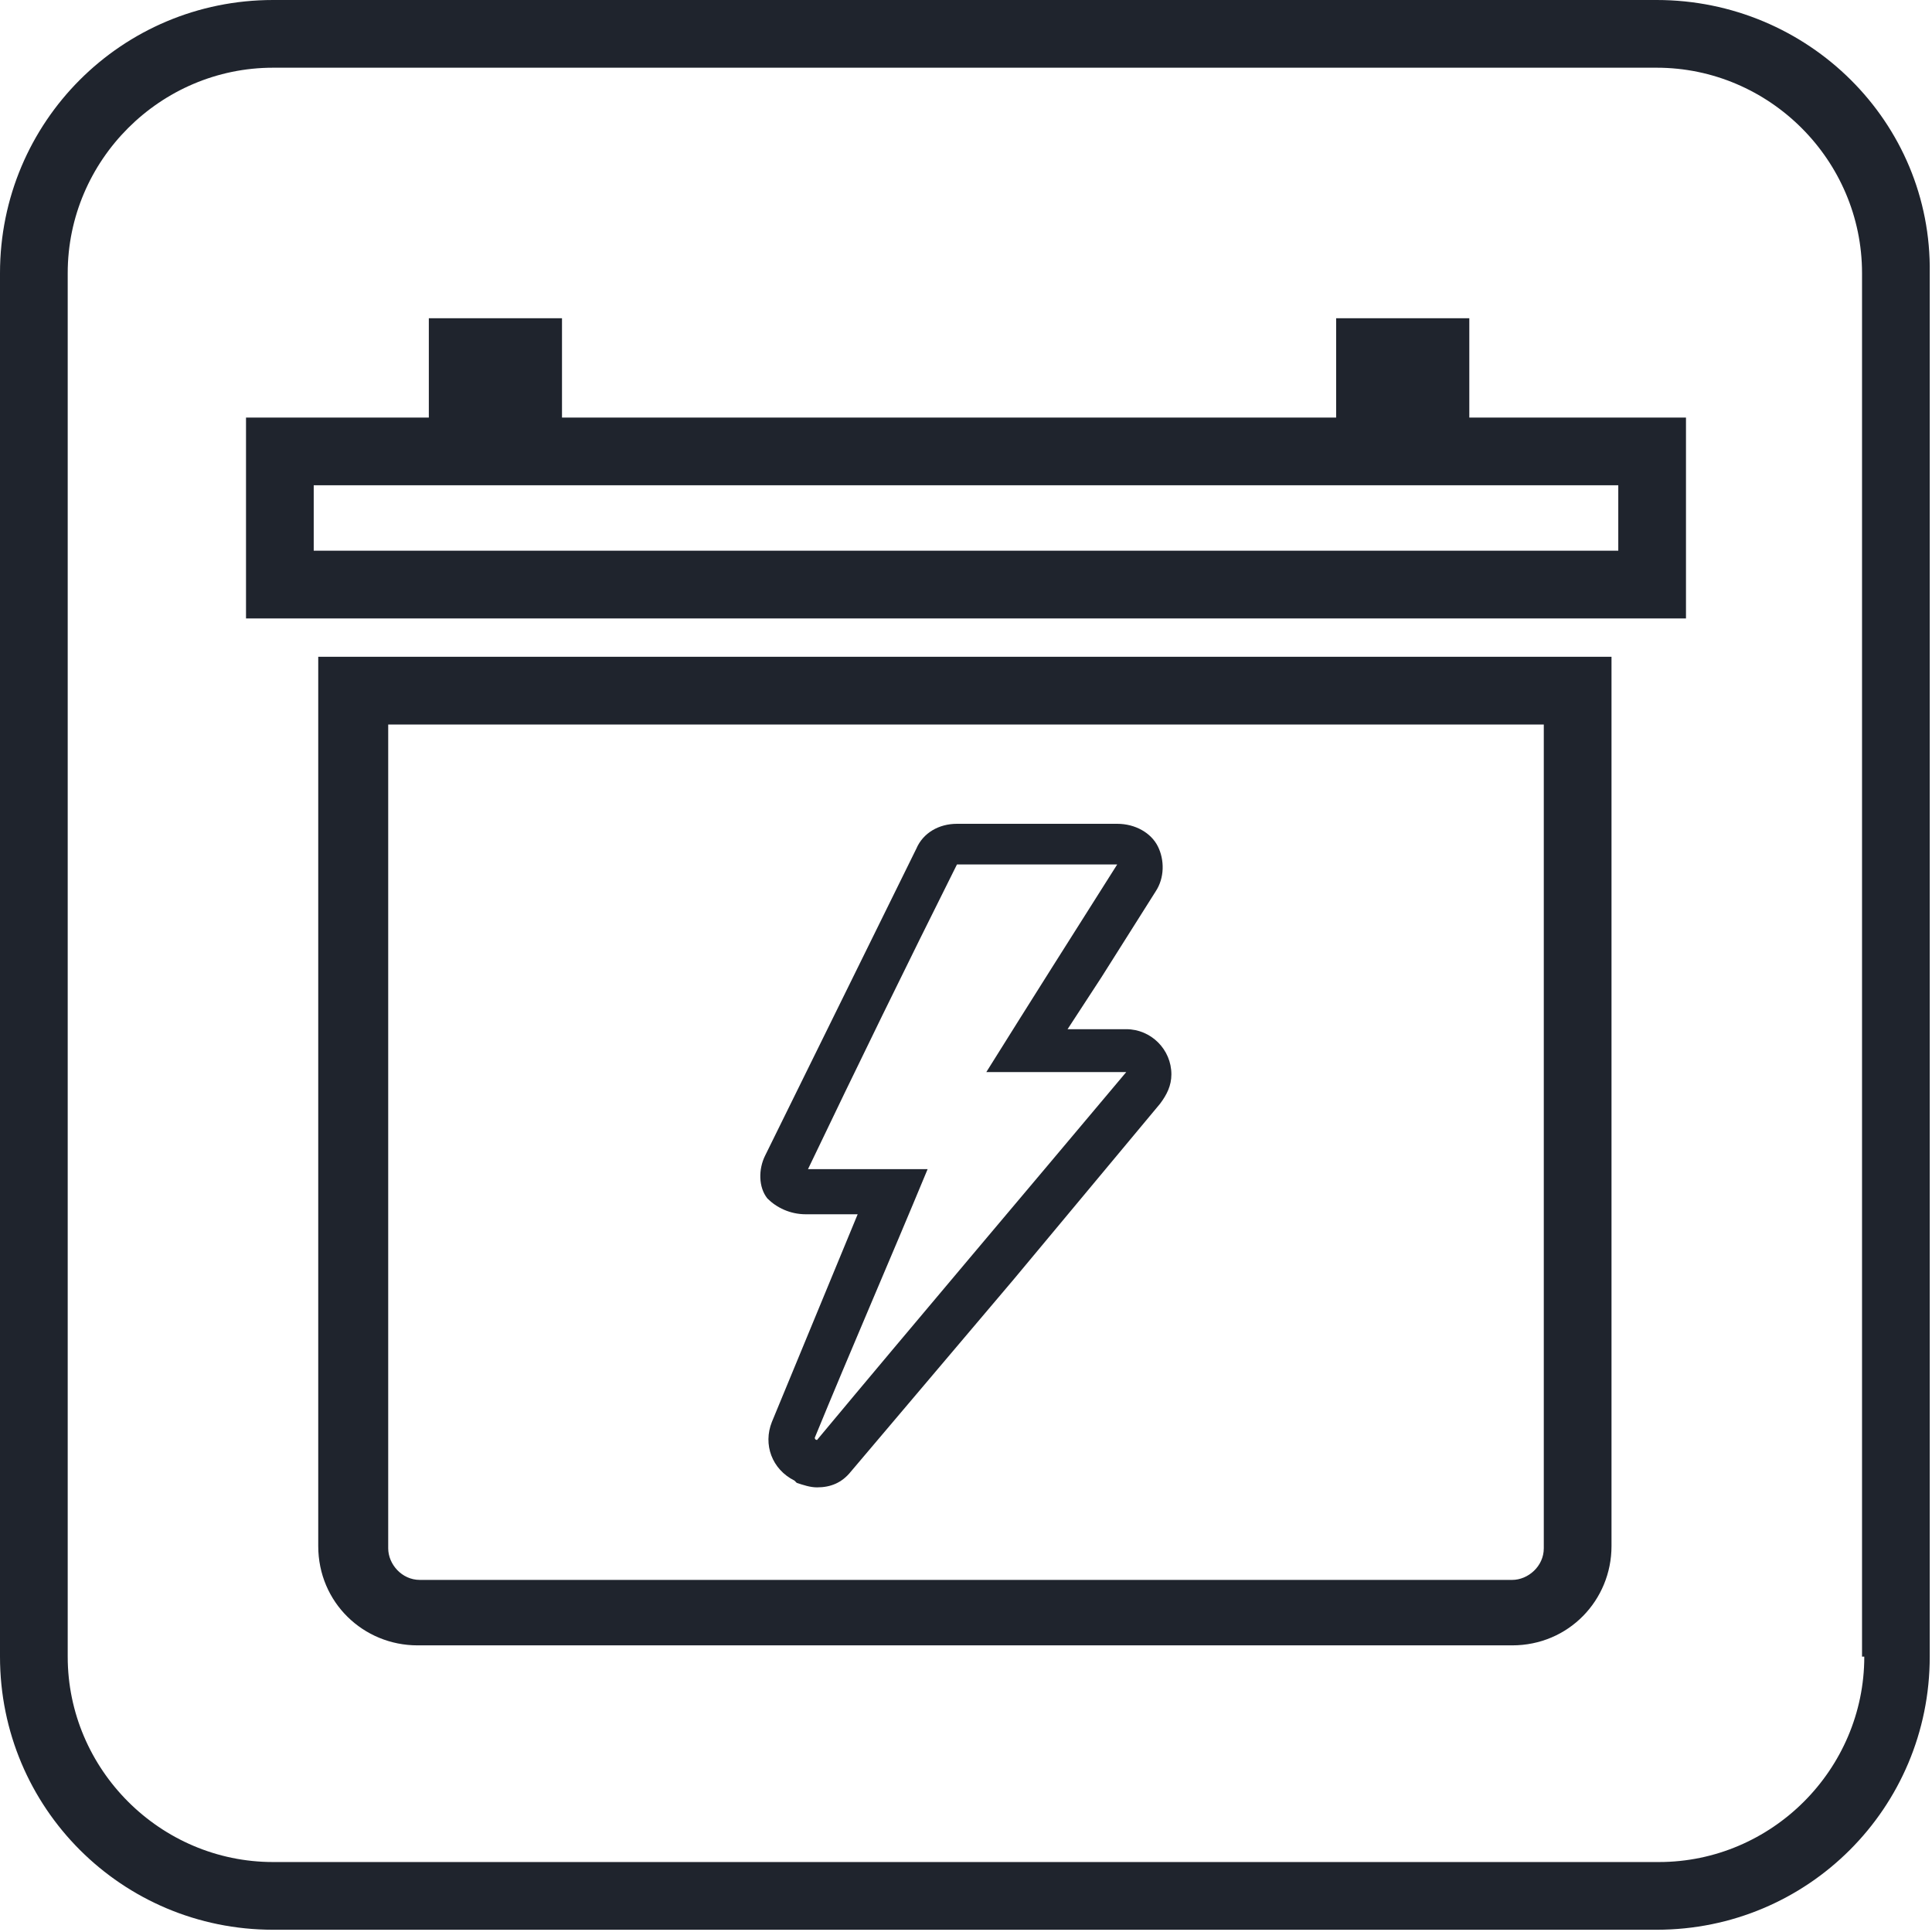
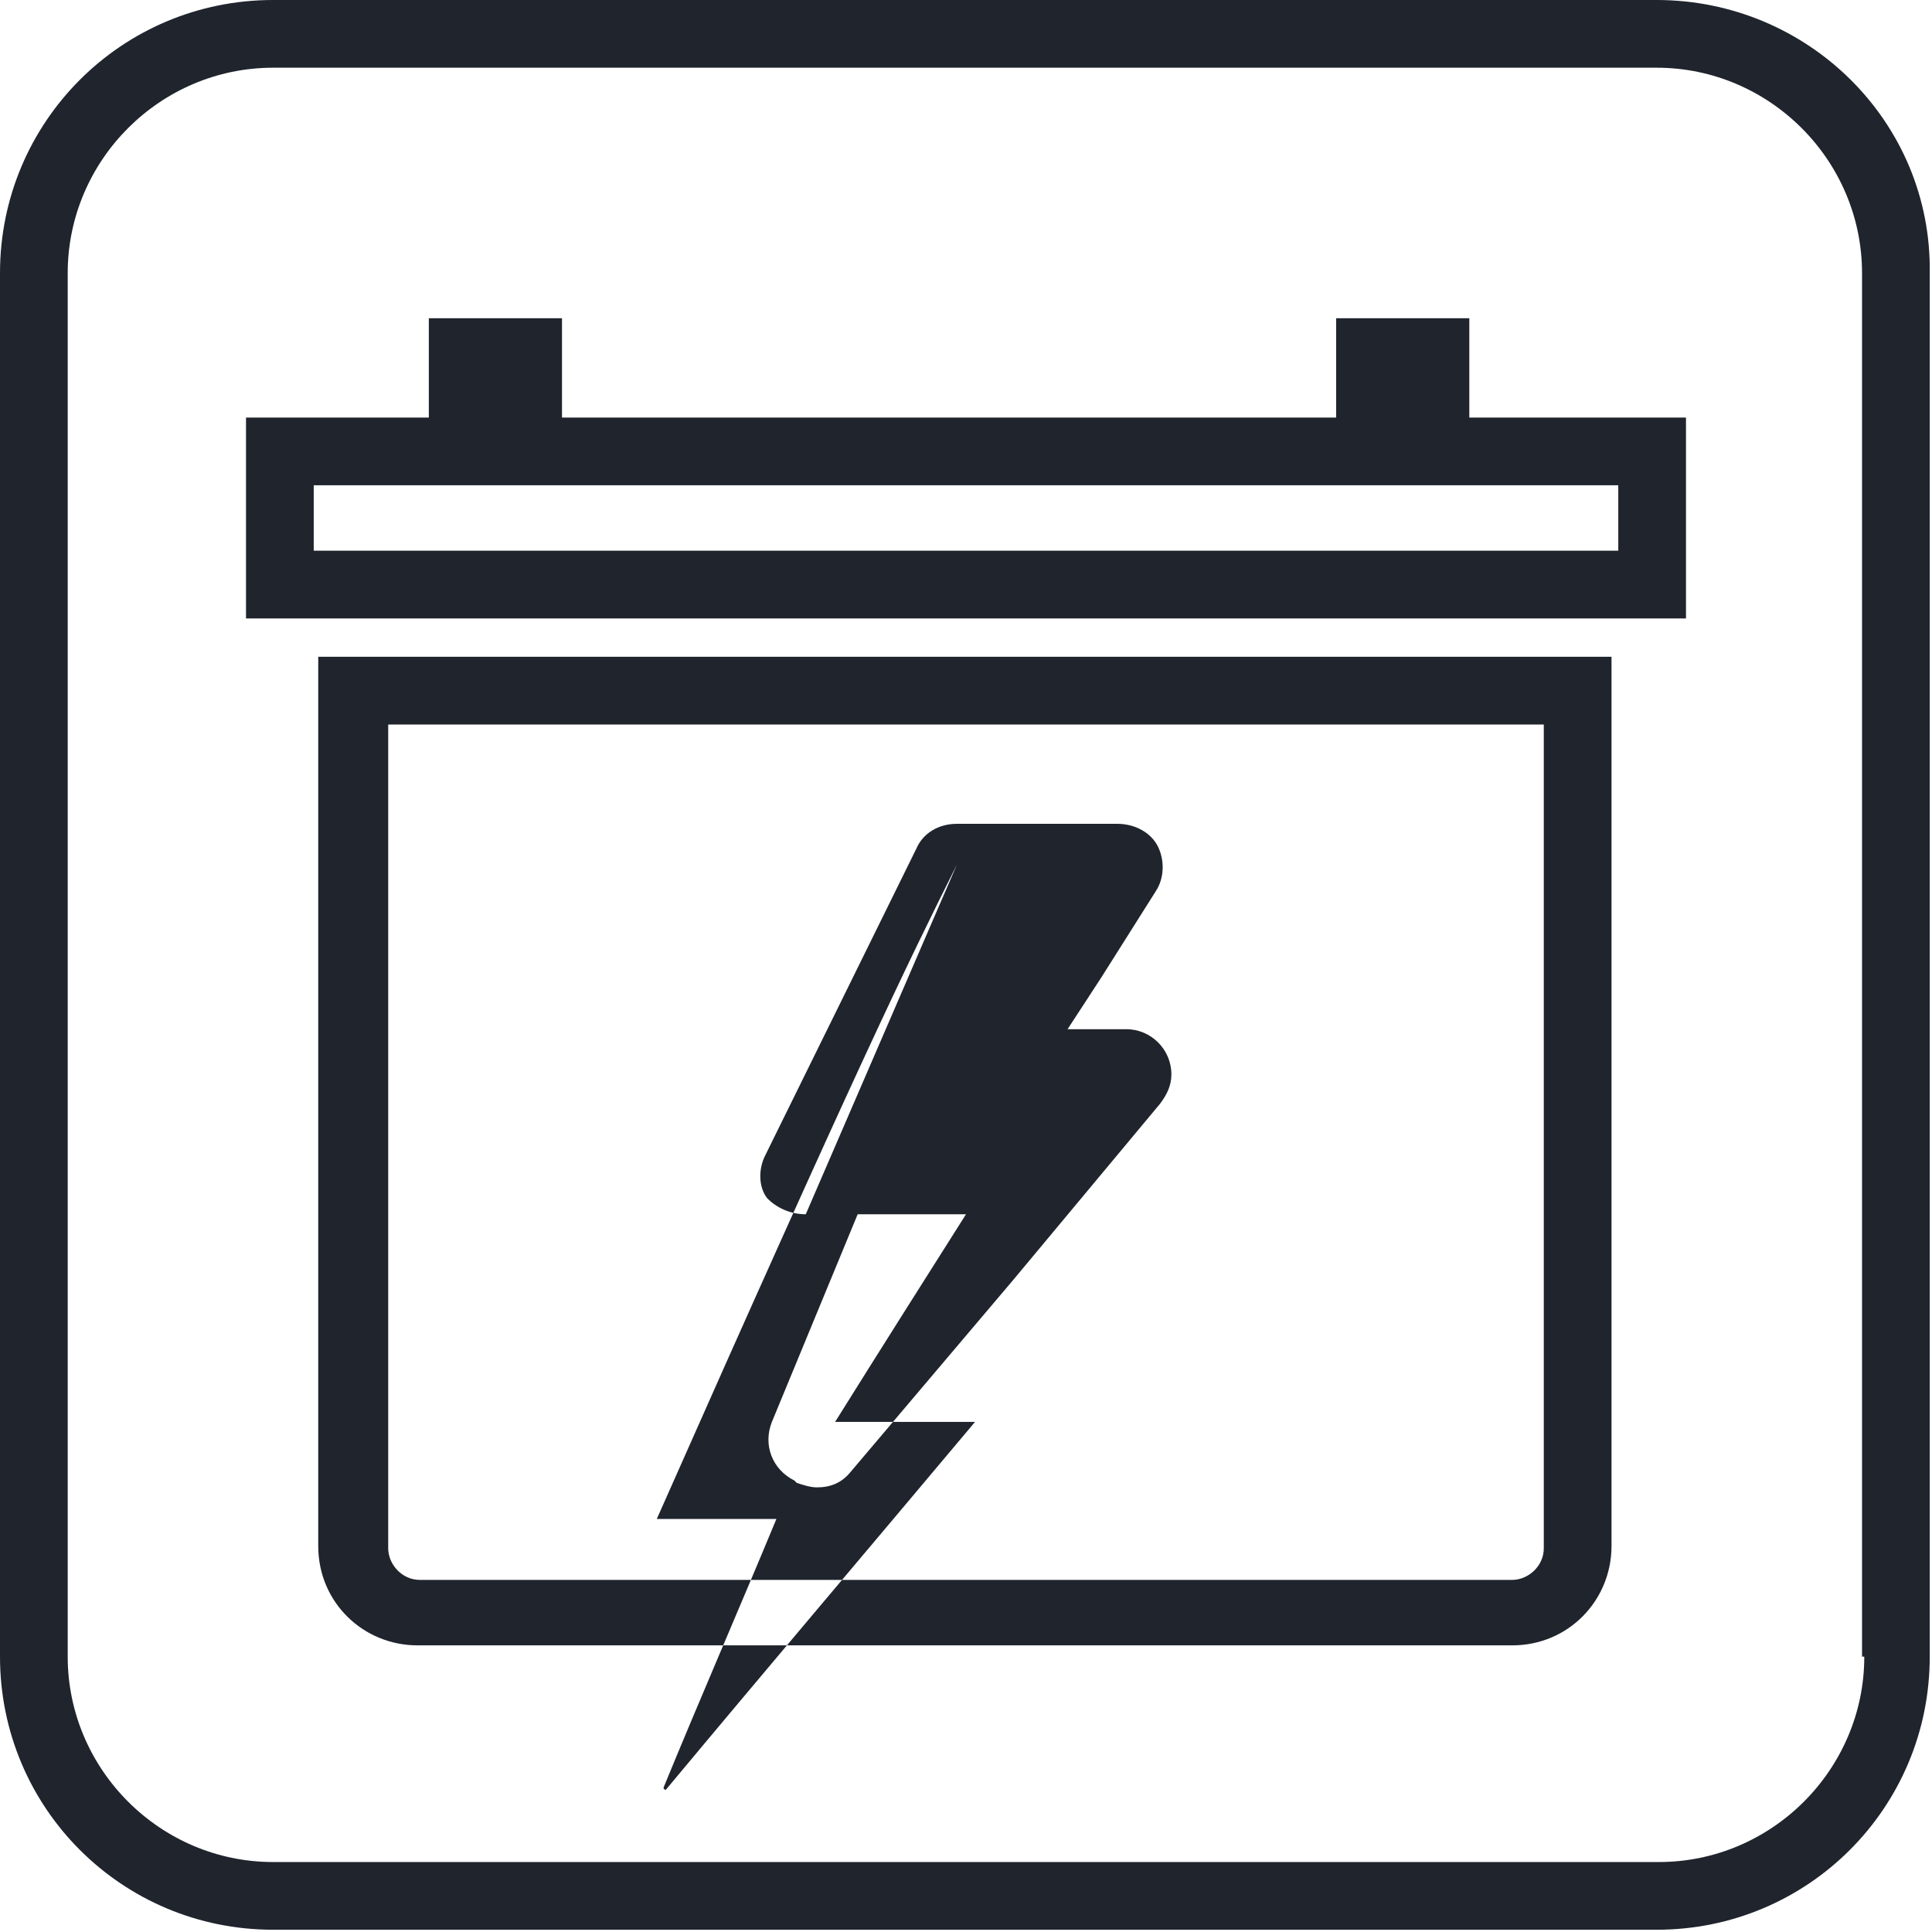
<svg xmlns="http://www.w3.org/2000/svg" version="1.1" id="Layer_1" x="0px" y="0px" viewBox="0 0 85.6 85.6" style="enable-background:new 0 0 85.6 85.6;" xml:space="preserve">
  <style type="text/css">
	.st0{fill:#1F242D;}
</style>
-   <path class="st0" d="M73.4,0H12.1C5.4,0,0,5.4,0,12.1v61.3c0,6.7,5.4,12.1,12.1,12.1h61.3c6.7,0,12.1-5.4,12.1-12.1V12.1  C85.6,5.4,80.1,0,73.4,0z M82.6,73.4c0,5-4.1,9.1-9.1,9.1H12.1c-5,0-9.1-4.1-9.1-9.1V12.1C3,7.1,7.1,3,12.1,3h61.3  c5,0,9.1,4.1,9.1,9.1V73.4z M14.1,68.5c0,2.5,2,4.4,4.4,4.4H67c2.5,0,4.4-2,4.4-4.4V29.1H14.1V68.5z M17.1,32.1h51.3v36.5  c0,0.8-0.7,1.4-1.4,1.4H18.6c-0.8,0-1.4-0.7-1.4-1.4V32.1z M35.7,53.8H38L34.2,63c-0.4,1,0,2.1,1,2.6l0.1,0.1  c0.3,0.1,0.6,0.2,0.9,0.2c0.6,0,1.1-0.2,1.5-0.7l7.2-8.5l6.5-7.8c0.3-0.4,0.5-0.8,0.5-1.3c0-1.1-0.9-2-2-2h0h-2.6l1.5-2.3l2.4-3.8  c0.4-0.6,0.4-1.4,0.1-2s-1-1-1.8-1h-7.1c-0.8,0-1.5,0.4-1.8,1.1l-6.7,13.6c-0.3,0.6-0.3,1.4,0.1,1.9C34.4,53.5,35,53.8,35.7,53.8z   M42.4,38.3c2.4,0,4.7,0,7.1,0c-1.9,3-3.8,6-5.8,9.2c2.1,0,4,0,6.2,0c-4.7,5.6-9.2,10.9-13.7,16.3c0,0-0.1,0-0.1-0.1  c1.6-3.9,3.3-7.8,5-11.9c-1.9,0-3.5,0-5.3,0C38,47.2,40.2,42.7,42.4,38.3z M65.1,14.1h-5.9v4.4H24.9v-4.4H19v4.4h-8.1v8.9h63.8v-8.9  h-9.6V14.1z M71.7,24.4H13.9v-2.9h57.8V24.4z" />
+   <path class="st0" d="M73.4,0H12.1C5.4,0,0,5.4,0,12.1v61.3c0,6.7,5.4,12.1,12.1,12.1h61.3c6.7,0,12.1-5.4,12.1-12.1V12.1  C85.6,5.4,80.1,0,73.4,0z M82.6,73.4c0,5-4.1,9.1-9.1,9.1H12.1c-5,0-9.1-4.1-9.1-9.1V12.1C3,7.1,7.1,3,12.1,3h61.3  c5,0,9.1,4.1,9.1,9.1V73.4z M14.1,68.5c0,2.5,2,4.4,4.4,4.4H67c2.5,0,4.4-2,4.4-4.4V29.1H14.1V68.5z M17.1,32.1h51.3v36.5  c0,0.8-0.7,1.4-1.4,1.4H18.6c-0.8,0-1.4-0.7-1.4-1.4V32.1z M35.7,53.8H38L34.2,63c-0.4,1,0,2.1,1,2.6l0.1,0.1  c0.3,0.1,0.6,0.2,0.9,0.2c0.6,0,1.1-0.2,1.5-0.7l7.2-8.5l6.5-7.8c0.3-0.4,0.5-0.8,0.5-1.3c0-1.1-0.9-2-2-2h0h-2.6l1.5-2.3l2.4-3.8  c0.4-0.6,0.4-1.4,0.1-2s-1-1-1.8-1h-7.1c-0.8,0-1.5,0.4-1.8,1.1l-6.7,13.6c-0.3,0.6-0.3,1.4,0.1,1.9C34.4,53.5,35,53.8,35.7,53.8z   c2.4,0,4.7,0,7.1,0c-1.9,3-3.8,6-5.8,9.2c2.1,0,4,0,6.2,0c-4.7,5.6-9.2,10.9-13.7,16.3c0,0-0.1,0-0.1-0.1  c1.6-3.9,3.3-7.8,5-11.9c-1.9,0-3.5,0-5.3,0C38,47.2,40.2,42.7,42.4,38.3z M65.1,14.1h-5.9v4.4H24.9v-4.4H19v4.4h-8.1v8.9h63.8v-8.9  h-9.6V14.1z M71.7,24.4H13.9v-2.9h57.8V24.4z" />
</svg>